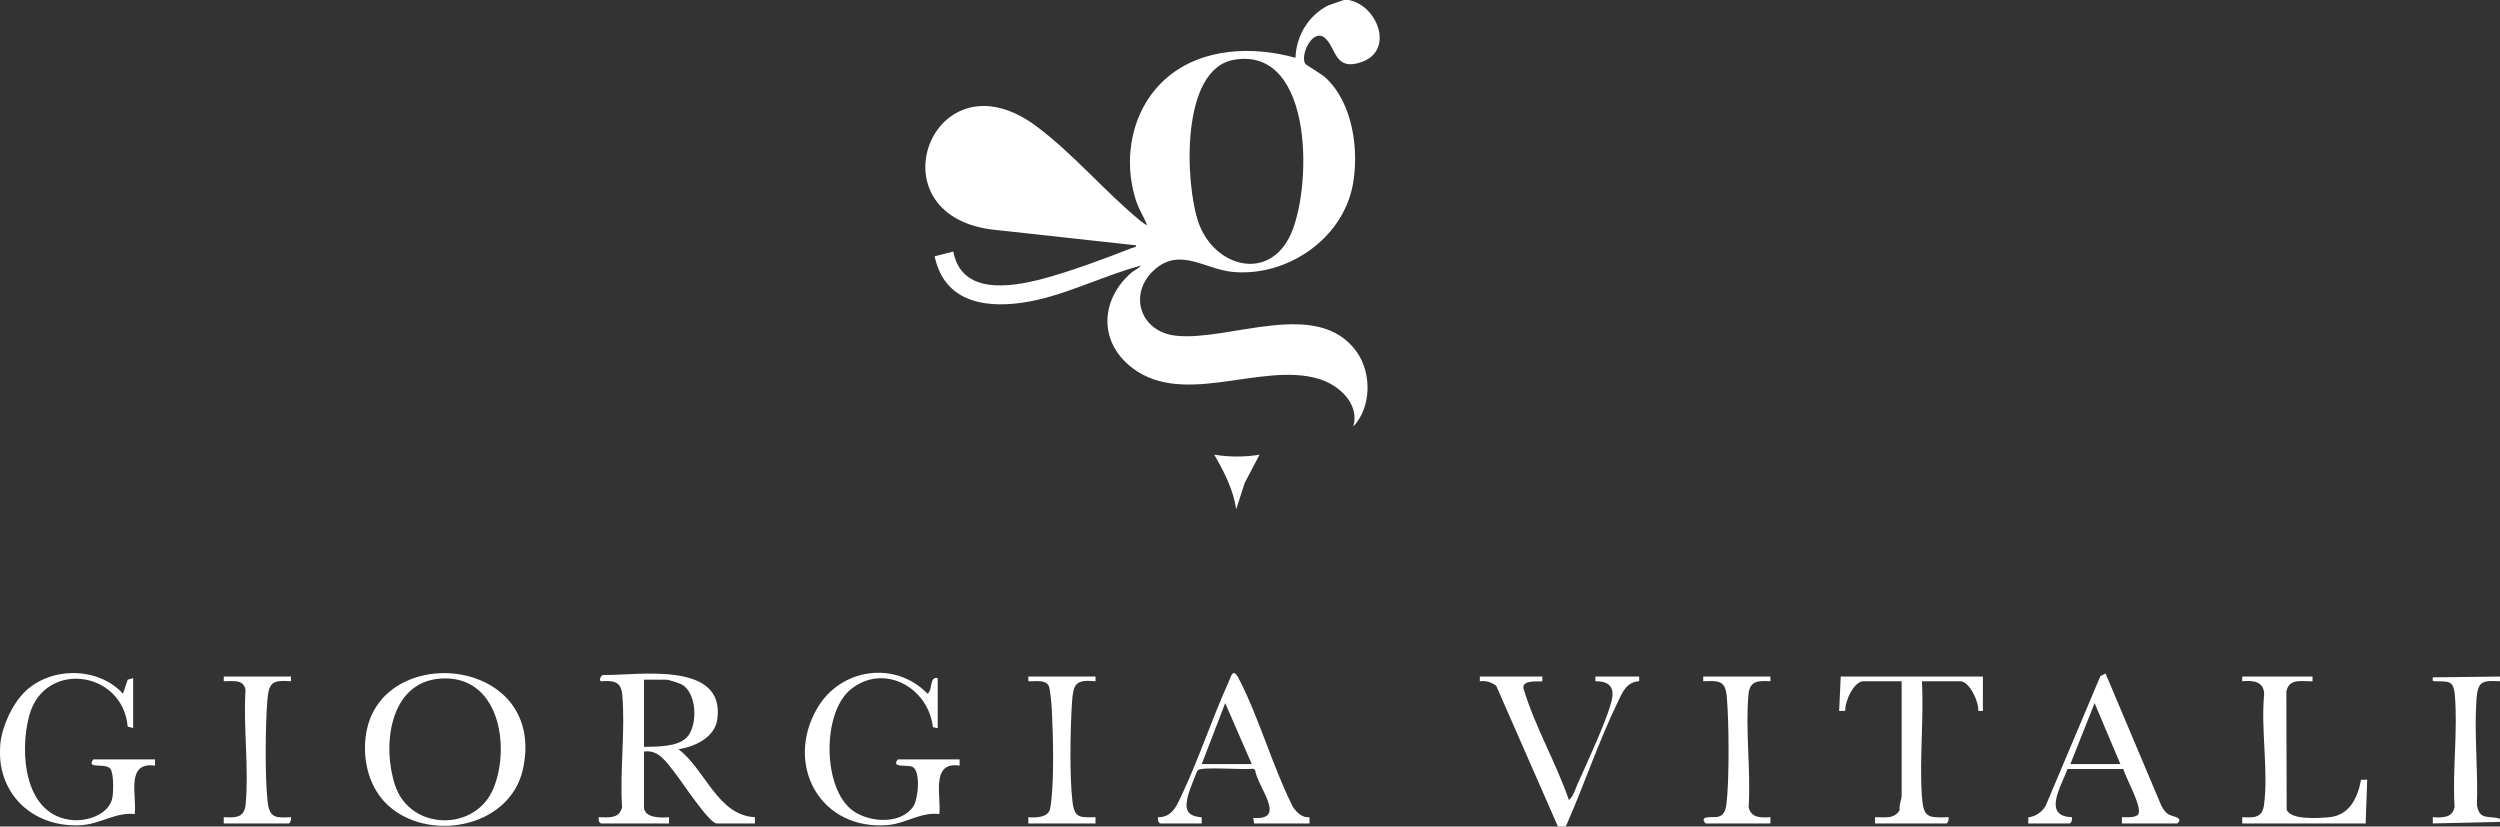
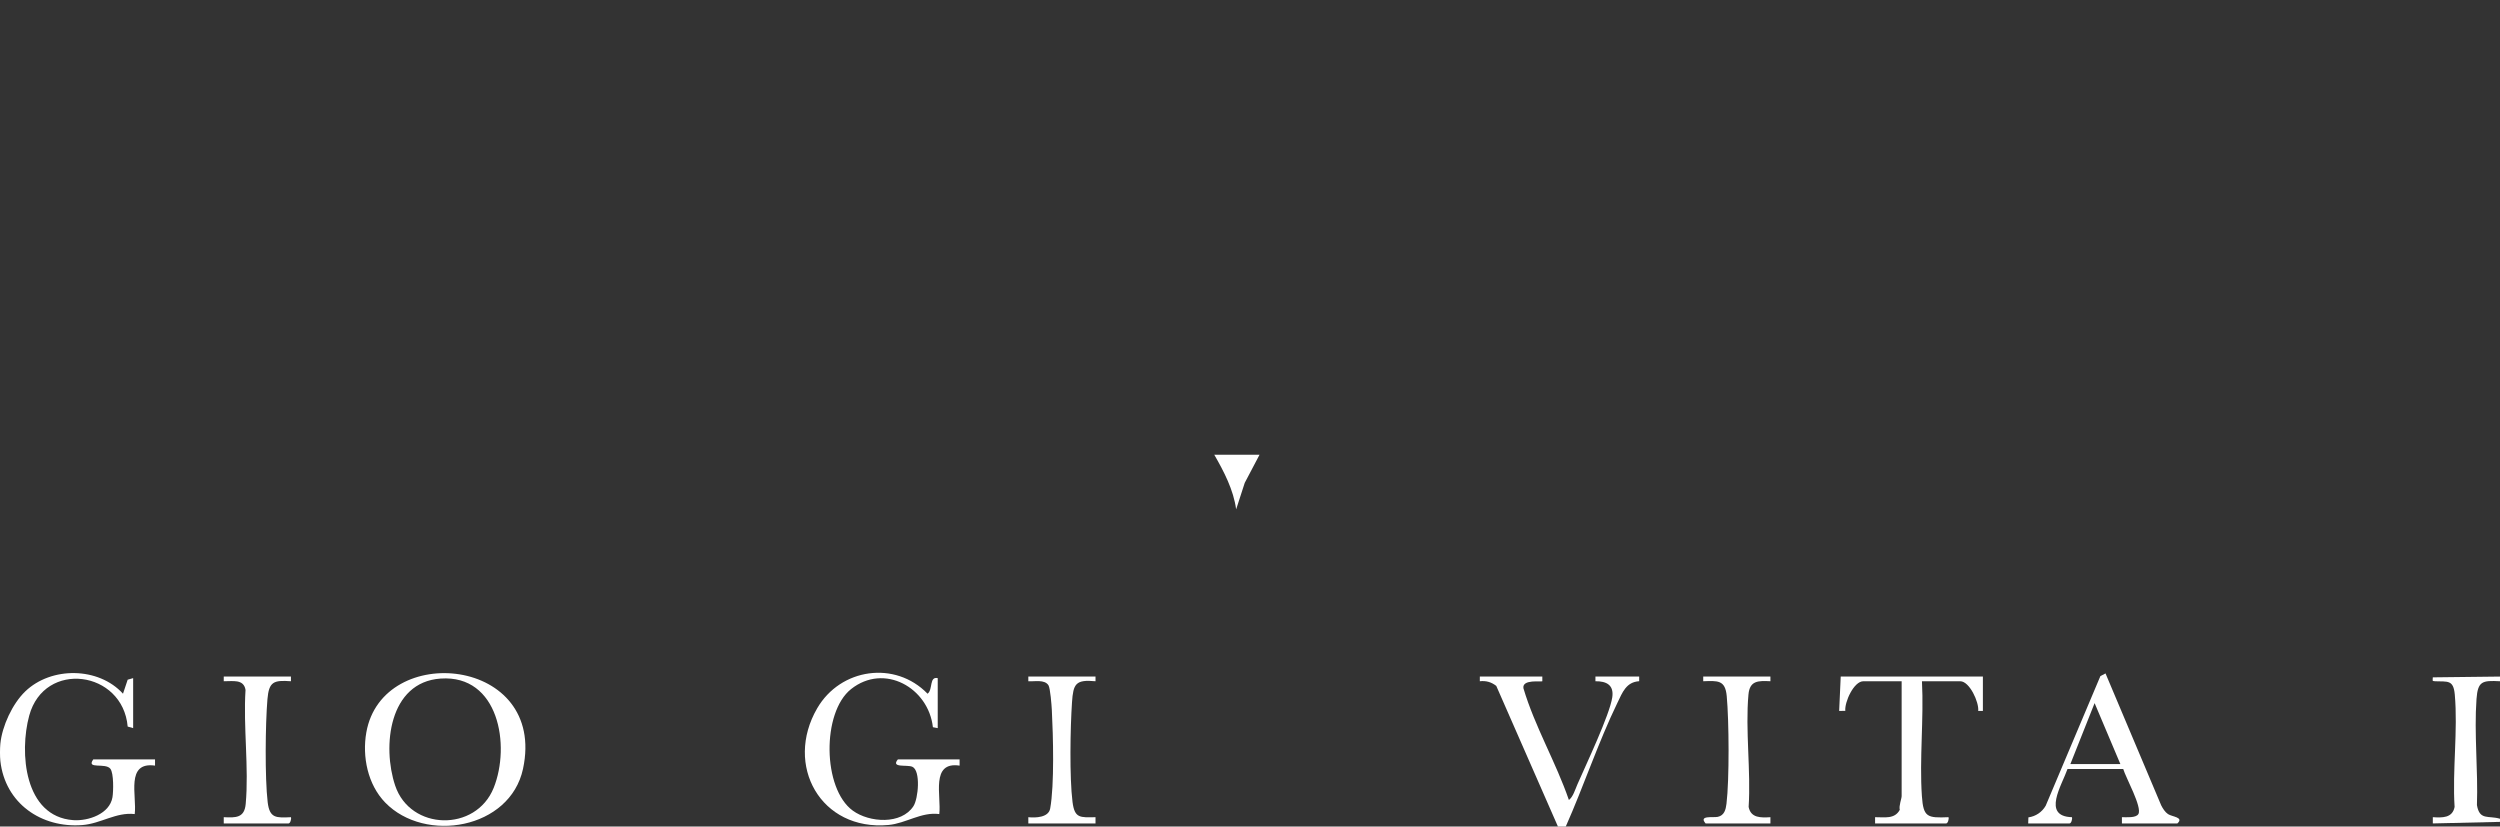
<svg xmlns="http://www.w3.org/2000/svg" version="1.1" id="Layer_1" x="0px" y="0px" width="1600px" height="529px" viewBox="0 0 1600 529" enable-background="new 0 0 1600 529" xml:space="preserve">
  <rect x="0" y="0" width="1600" height="529" fill="#333333" stroke="none" />
-   <path fill="#FFFFFF" d="M863.105,0c18.593,3.395,29.497,32.401,8.236,39.735c-17.273,5.959-16.013-8.83-23.198-15.265  c-7.848-7.028-16.184,10.557-12.824,16.329c0.389,0.669,10.561,6.661,12.798,8.69c17.61,15.972,21.836,46.335,17.693,68.716  c-6.461,34.908-42.43,59.217-77.186,55.786c-17.312-1.709-32.969-15.5-49.023-2.013c-17.917,15.052-10.587,40.39,13.143,42.899  c34.231,3.619,90.865-24.595,115.591,10.393c9.705,13.734,9.355,35.36-2.219,47.73c4.183-14.644-9.152-26.597-22.005-30.502  c-37.601-11.426-89.417,20.178-122.452-9.53c-18.958-17.049-16.057-42.529,2.457-58.477c1.958-1.687,4.714-2.559,6.004-4.48  c-25.786,6.828-49.99,20.15-76.649,23.825c-25.221,3.477-49.394-1.808-55.301-29.79l11.961-3.051  c5.185,27.792,36.401,22.902,56.998,17.501c17.127-4.491,40.577-13.153,57.247-19.756c1.062-0.42,2.98-0.292,2.744-1.729  l-92.361-10.131c-77.807-9.877-37.267-115.451,28.848-65.852c23.937,17.957,43.988,42.138,66.494,60.496  c0.658,0.536,3.755,2.781,4.013,2.476c-1.953-5.088-4.956-9.505-6.748-14.741c-9.477-27.686-2.951-60.587,19.744-79.771  c22.411-18.944,54.725-20.11,81.996-12.484c0.493-14.158,8.346-27.16,20.966-33.541L860.105,0H863.105z M789.853,38.238  c-34.784,5.875-31.342,79.906-22.774,104.301c9.61,27.362,43.086,37.784,57.857,9.787  C839.951,123.866,841.771,29.469,789.853,38.238z" />
  <path fill="#FFFFFF" d="M0.227,476c1.131-11.339,7.702-25.592,15.967-33.531c16.624-15.969,46.872-15.715,62.522,1.511l2.999-8.981  l3.5-0.999v32l-3.502-0.998c-3.155-35.901-53.277-42.75-63.01-7.024c-6.417,23.556-3.236,64.615,28.15,66.909  c9.617,0.703,23.335-3.973,25.123-14.628c0.639-3.806,0.864-15.302-1.313-18.206C67.55,487.9,54.876,492.638,59.719,486h39.494  l0.005,3.996C80.18,487.3,87.689,509.408,86.22,521.005c-11.936-1.342-21.69,6.104-33.464,7.031  C26.437,530.108,3.253,514.117,0.227,487C-0.091,484.148-0.06,478.881,0.227,476z" />
  <path fill="#FFFFFF" d="M997.086,529l-39.473-90.022c-3.122-2.447-6.538-3.433-10.528-2.982l0.007-2.997h39.994l0.005,2.996  c-0.558,0.578-13.062-1.496-12.098,4.489c7.307,24.596,20.772,47.293,29.1,71.514c2.7-2.032,4.028-6.755,5.457-10.031  c5.334-12.231,20.686-44.516,22.309-55.723c1.126-7.78-3.663-10.336-10.786-10.248l0.008-2.997h27.996l-0.008,2.973  c-8.358,0.552-10.71,7.204-13.849,13.668c-12.315,25.359-21.648,53.512-33.136,79.359H997.086z" />
  <path fill="#FFFFFF" d="M1600,433v3c-11.34-0.59-14.21-0.088-15.042,11.456c-1.573,21.834,1.063,45.758,0.283,67.804  c1.67,10.02,7.421,6.511,14.758,8.74v2l-42.998,0.995l0-3.991c6.053,0.357,12.556,0.615,13.943-6.564  c-1.488-23.17,2.177-49.167,0.113-71.992c-0.863-9.54-4.567-8.121-12.584-8.439c-2.275-0.09-1.445-0.56-1.473-2.504L1600,433z" />
-   <path fill="#FFFFFF" d="M384.673,527c-1.374-0.388-1.768-2.671-1.495-3.995c6.273,0.198,13.427,1.094,14.934-6.564  c-1.495-23.16,2.189-49.177,0.107-71.989c-0.785-8.604-5.899-8.923-13.542-8.447c-1.472-0.176-0.337-4.382,1.996-4.006  c22.108,0.221,77.648-9.181,72.401,28.412c-1.621,11.616-14.542,17.581-24.903,19.083c17.186,12.809,25.017,42.354,48.993,43.512  L483.159,527h-24.497c-4.832,0-23.053-27.865-27.099-32.897c-5.098-6.34-10.068-14.531-19.394-13.103v35.5  c0,7.081,11.02,7.058,16.002,6.505L428.167,527H384.673z M412.169,478c8.083-0.189,21.452,0.15,27.397-6.099  c7.238-7.608,6.472-28.241-3.052-33.749c-1.412-0.816-8.63-3.152-9.847-3.152h-14.498V478z" />
  <path fill="#FFFFFF" d="M246.544,513.648c-11.197-11.524-14.829-29.412-12.097-44.895c10.316-58.464,115.652-48.357,100.284,23.297  C326.452,530.653,272.073,539.925,246.544,513.648z M281.99,434.283c-33.085,2.304-37.488,43.4-29.079,68.497  c9.683,28.9,51.618,29.833,63.032,1.48C326.862,477.137,319.212,431.692,281.99,434.283z" />
  <path fill="#FFFFFF" d="M614.14,486l0.005,3.996c-18.774-2.805-11.604,19.528-12.999,31.009  c-11.527-1.504-21.311,5.956-32.516,6.979c-43.397,3.962-66.764-38.27-45.646-74.653c14.913-25.693,49.897-30.783,70.659-9.351  c3.521-2.647,0.944-11.192,6.499-9.98v32l-3.09-0.589c-2.824-25.243-31.101-41.267-52.378-24.388  c-18.744,14.87-18.324,63.682,1.148,77.804c10.602,7.689,31.012,9.039,38.774-2.876c3.121-4.791,4.772-22.716-0.691-25.212  c-3.336-1.525-14.008,0.949-9.259-4.74H614.14z" />
  <path fill="#FFFFFF" d="M1298.043,527l0.133-3.877c4.673-0.645,8.687-3.353,11.061-7.428l35.01-82.984l3.283-1.726l35.62,84.396  c0.976,1.972,2.534,4.415,4.368,5.631c2.71,1.797,10.378,1.977,6.011,5.988h-35.495l-0.004-3.996  c2.734-0.025,8.961,0.603,10.526-1.993c2.606-4.323-8.119-23.406-9.681-28.848l-35.672,0.004  c-3.532,10.225-16.577,30.295,2.84,30.836c0.401,1.114-0.433,3.996-1.503,3.996H1298.043z M1325.039,489h31.995l-16.488-39.007  L1325.039,489z" />
-   <path fill="#FFFFFF" d="M742.622,527c-1.378-0.39-1.758-2.671-1.505-3.995c9.448,0.259,12.481-8.434,15.861-15.648  c10.557-22.534,18.67-47.258,28.966-70.026c2.116-4.529,2.906-10.758,7.044-2.704c13.067,25.43,21.44,55.817,34.372,81.623  c2.521,3.743,5.833,7.14,10.694,6.812l0.055,3.938h-35.495l-0.533-3.533c22.228,1.674,2.43-19.978,1.146-30.876l-1.574-0.659  c-5.482,0.99-32.602-1.496-35.065,1.038c-0.802,0.826-5.659,13.805-6.177,15.816c-2.246,8.719-1.405,13.517,8.648,14.279  l0.059,3.935H742.622z M801.114,489l-16.985-38.998L769.118,489H801.114z" />
-   <path fill="#FFFFFF" d="M1480.017,433l0.005,2.996c-6.972,0.255-15.155-2.196-16.765,6.743l0.209,75.314  c2.165,6.915,20.684,5.562,27.089,4.988c13.081-1.172,18.365-12.353,20.519-23.983l3.933-0.062L1514.012,527h-78.989l-0.004-3.995  c7.105,0.319,12.74,0.713,13.911-7.596c3.007-21.352-2.093-48.925,0.139-70.956c-0.045-8.48-7.111-9.09-14.051-8.457l0.005-2.996  H1480.017z" />
  <path fill="#FFFFFF" d="M1269.047,433v22l-2.993,0.005c0.609-5.504-5.504-19.005-11.505-19.005h-24.496  c1.266,24.015-1.682,49.717-0.039,73.539c0.932,13.51,3.428,14.03,17.031,13.466c0.419,1.116-0.428,3.995-1.495,3.995h-45.494  l-0.005-3.995c5.952-0.075,12.491,1.441,15.802-4.705c-0.663-2.612,1.2-7.147,1.2-8.8V436h-24.497  c-6.122,0-12.108,13.363-11.563,18.939l-3.931,0.066L1178.06,433H1269.047z" />
  <path fill="#FFFFFF" d="M186.201,433l0.005,2.996c-11.062-0.801-14.081,0.258-15.039,11.469  c-1.347,15.781-1.675,50.524,0.146,65.925c1.226,10.371,5.422,10.058,14.882,9.615c0.419,1.116-0.428,3.995-1.495,3.995h-41.494  l-0.004-3.995c7.776,0.385,13.235,0.469,14.05-8.457c2.11-23.127-1.619-49.505-0.11-72.985c-1.138-7.196-8.378-5.45-13.94-5.567  l0.005-2.996H186.201z" />
  <path fill="#FFFFFF" d="M1133.066,433l0.005,2.996c-7.761-0.382-13.234-0.482-14.051,8.457c-2.083,22.811,1.602,48.829,0.107,71.989  c1.387,7.178,7.891,6.921,13.943,6.564l-0.004,3.995h-41.494c-4.628-5.376,4.846-3.586,7.787-4.212  c4.196-0.893,5.141-4.622,5.596-8.404c1.871-15.571,1.631-53.025,0.154-68.923c-0.966-10.401-5.824-9.769-15.042-9.466l0.005-2.996  H1133.066z" />
  <path fill="#FFFFFF" d="M701.128,433l0.005,2.996c-12.765-1.201-14.25,1.652-15.049,13.459c-1.101,16.278-1.653,48.054,0.327,63.764  c1.332,10.568,4.814,9.965,14.721,9.786L701.128,527h-42.994l-0.004-3.995c4.644,0.485,12.936,0.241,13.982-5.525  c2.764-15.225,1.906-46.808,1.067-63.028c-0.158-3.057-0.994-14.017-2.151-15.849c-2.49-3.941-9.021-2.303-12.9-2.608l0.005-2.996  H701.128z" />
-   <path fill="#FFFFFF" d="M806.112,291.01l-9.481,18.007l-5.506,16.978c-1.678-12.493-7.805-24.219-14.008-34.985  C786.612,292.561,796.638,292.559,806.112,291.01z" />
+   <path fill="#FFFFFF" d="M806.112,291.01l-9.481,18.007l-5.506,16.978c-1.678-12.493-7.805-24.219-14.008-34.985  z" />
</svg>